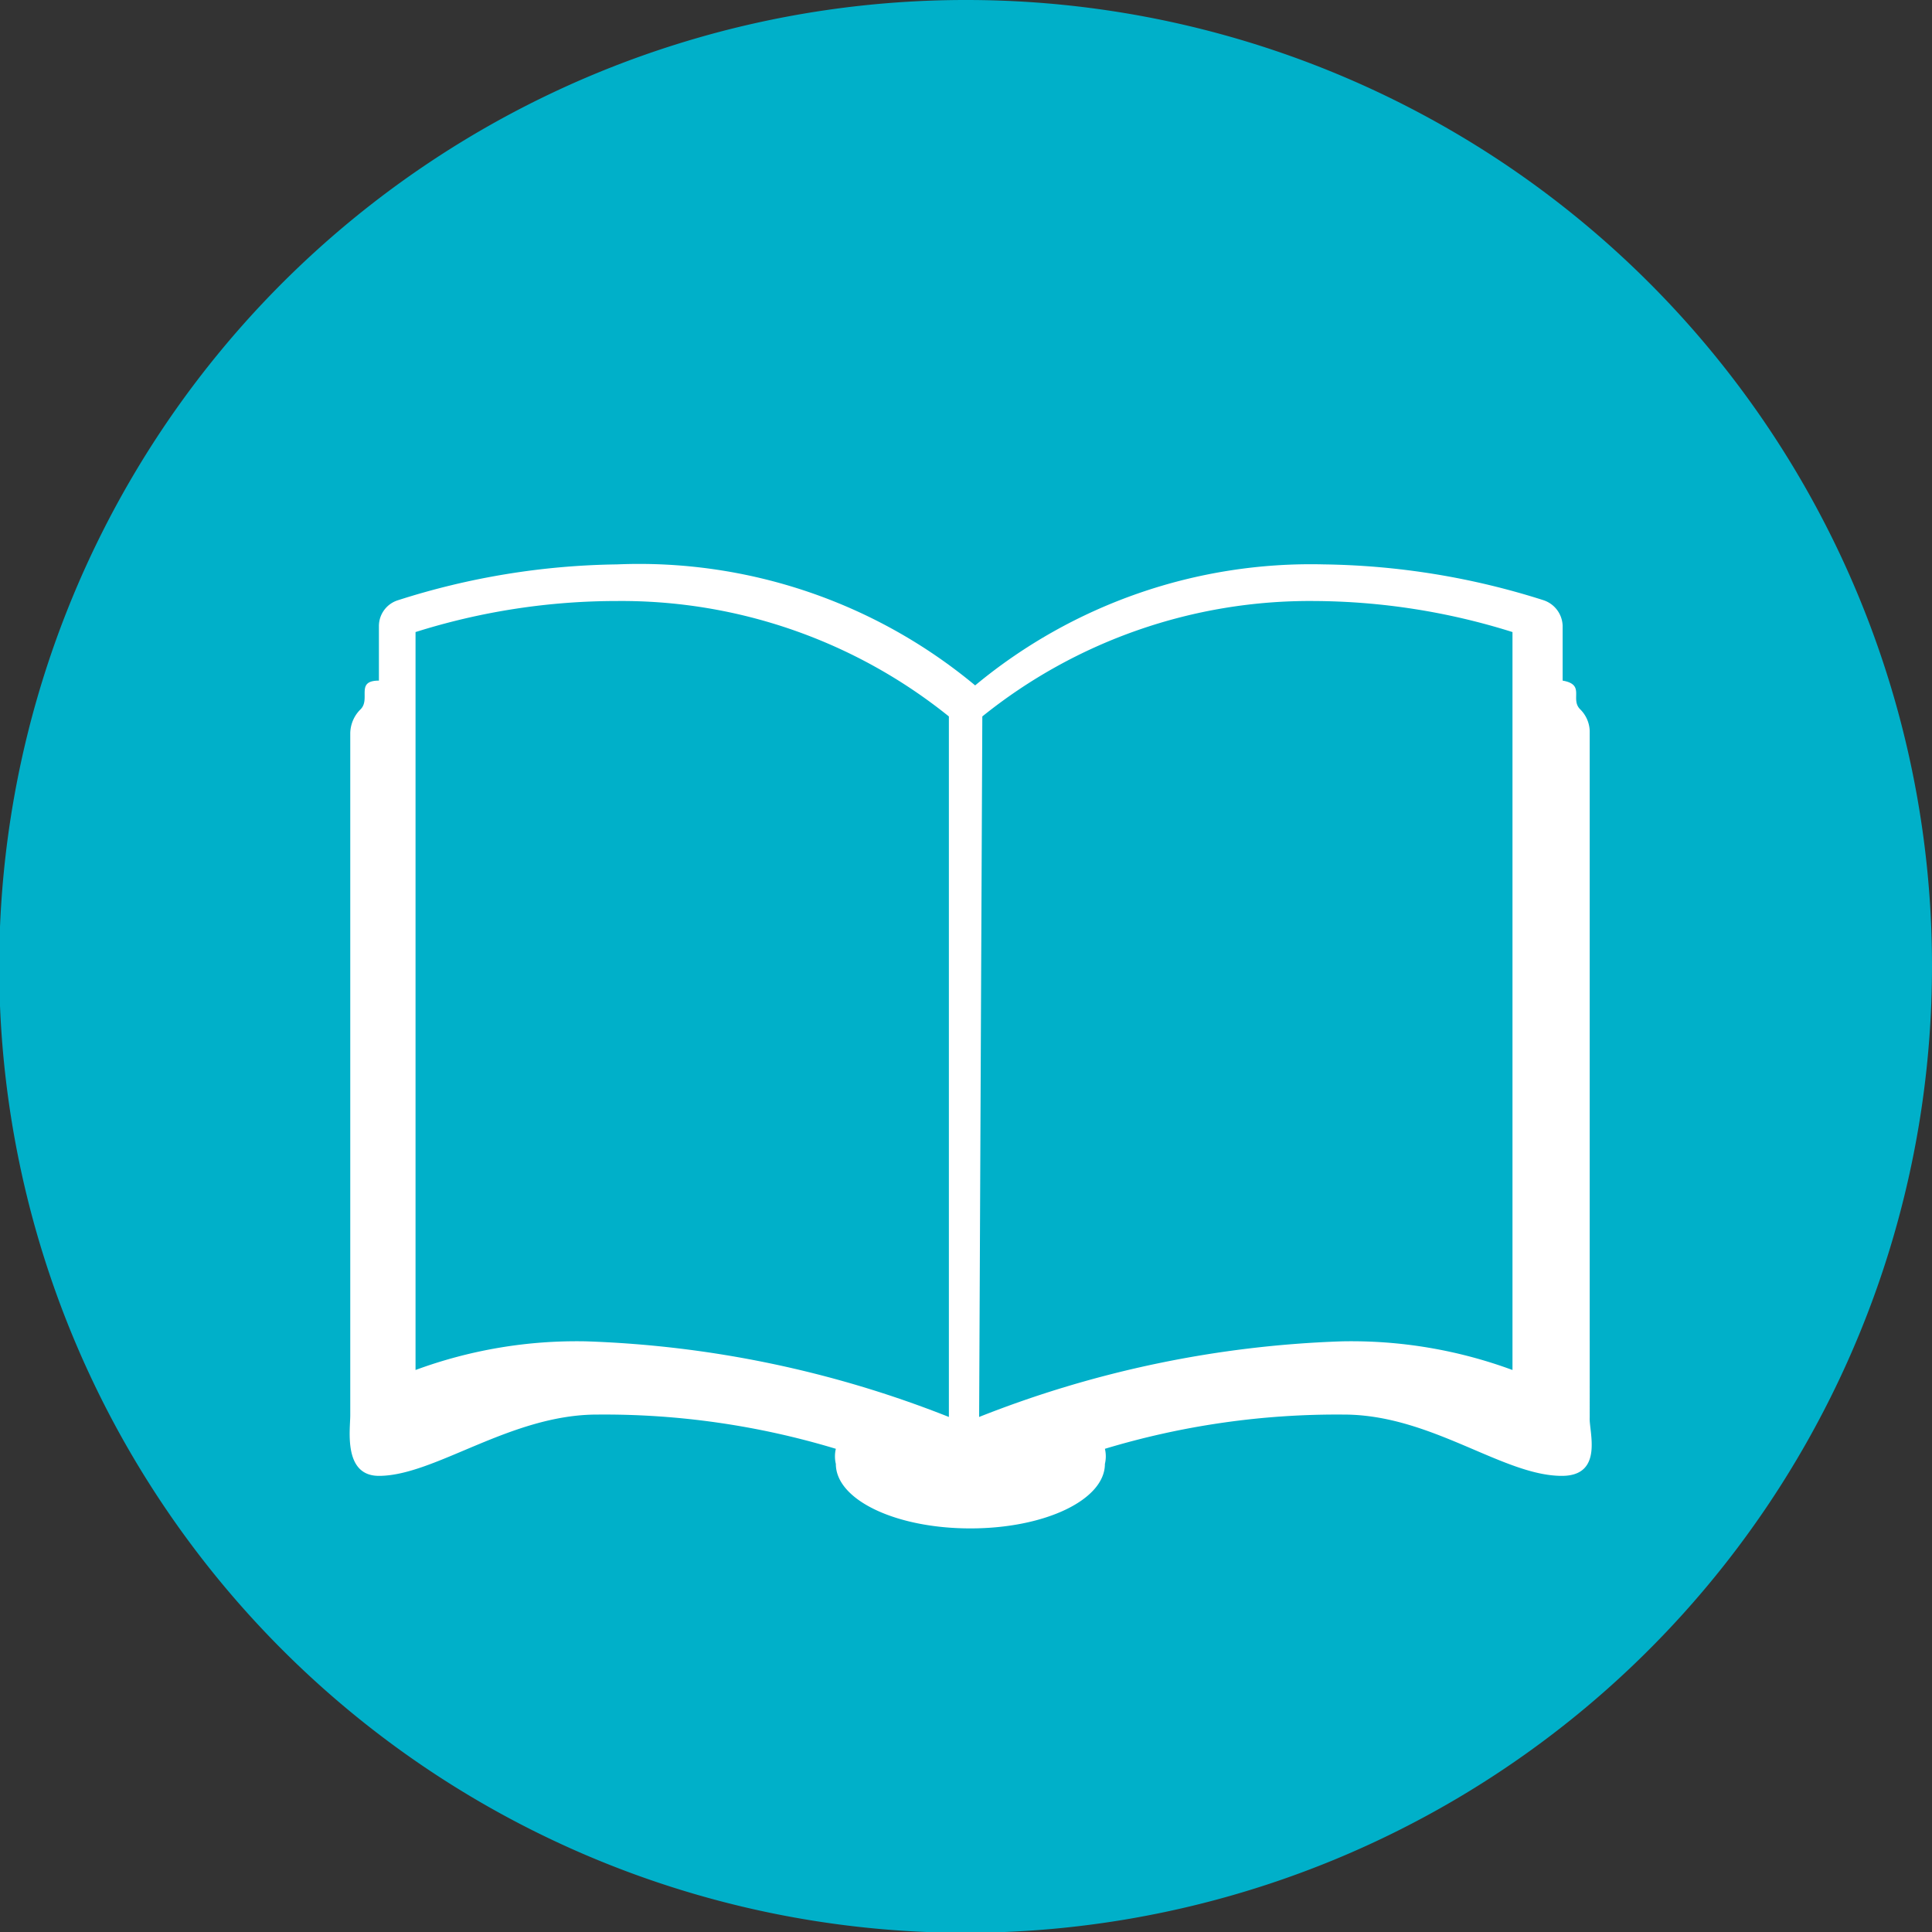
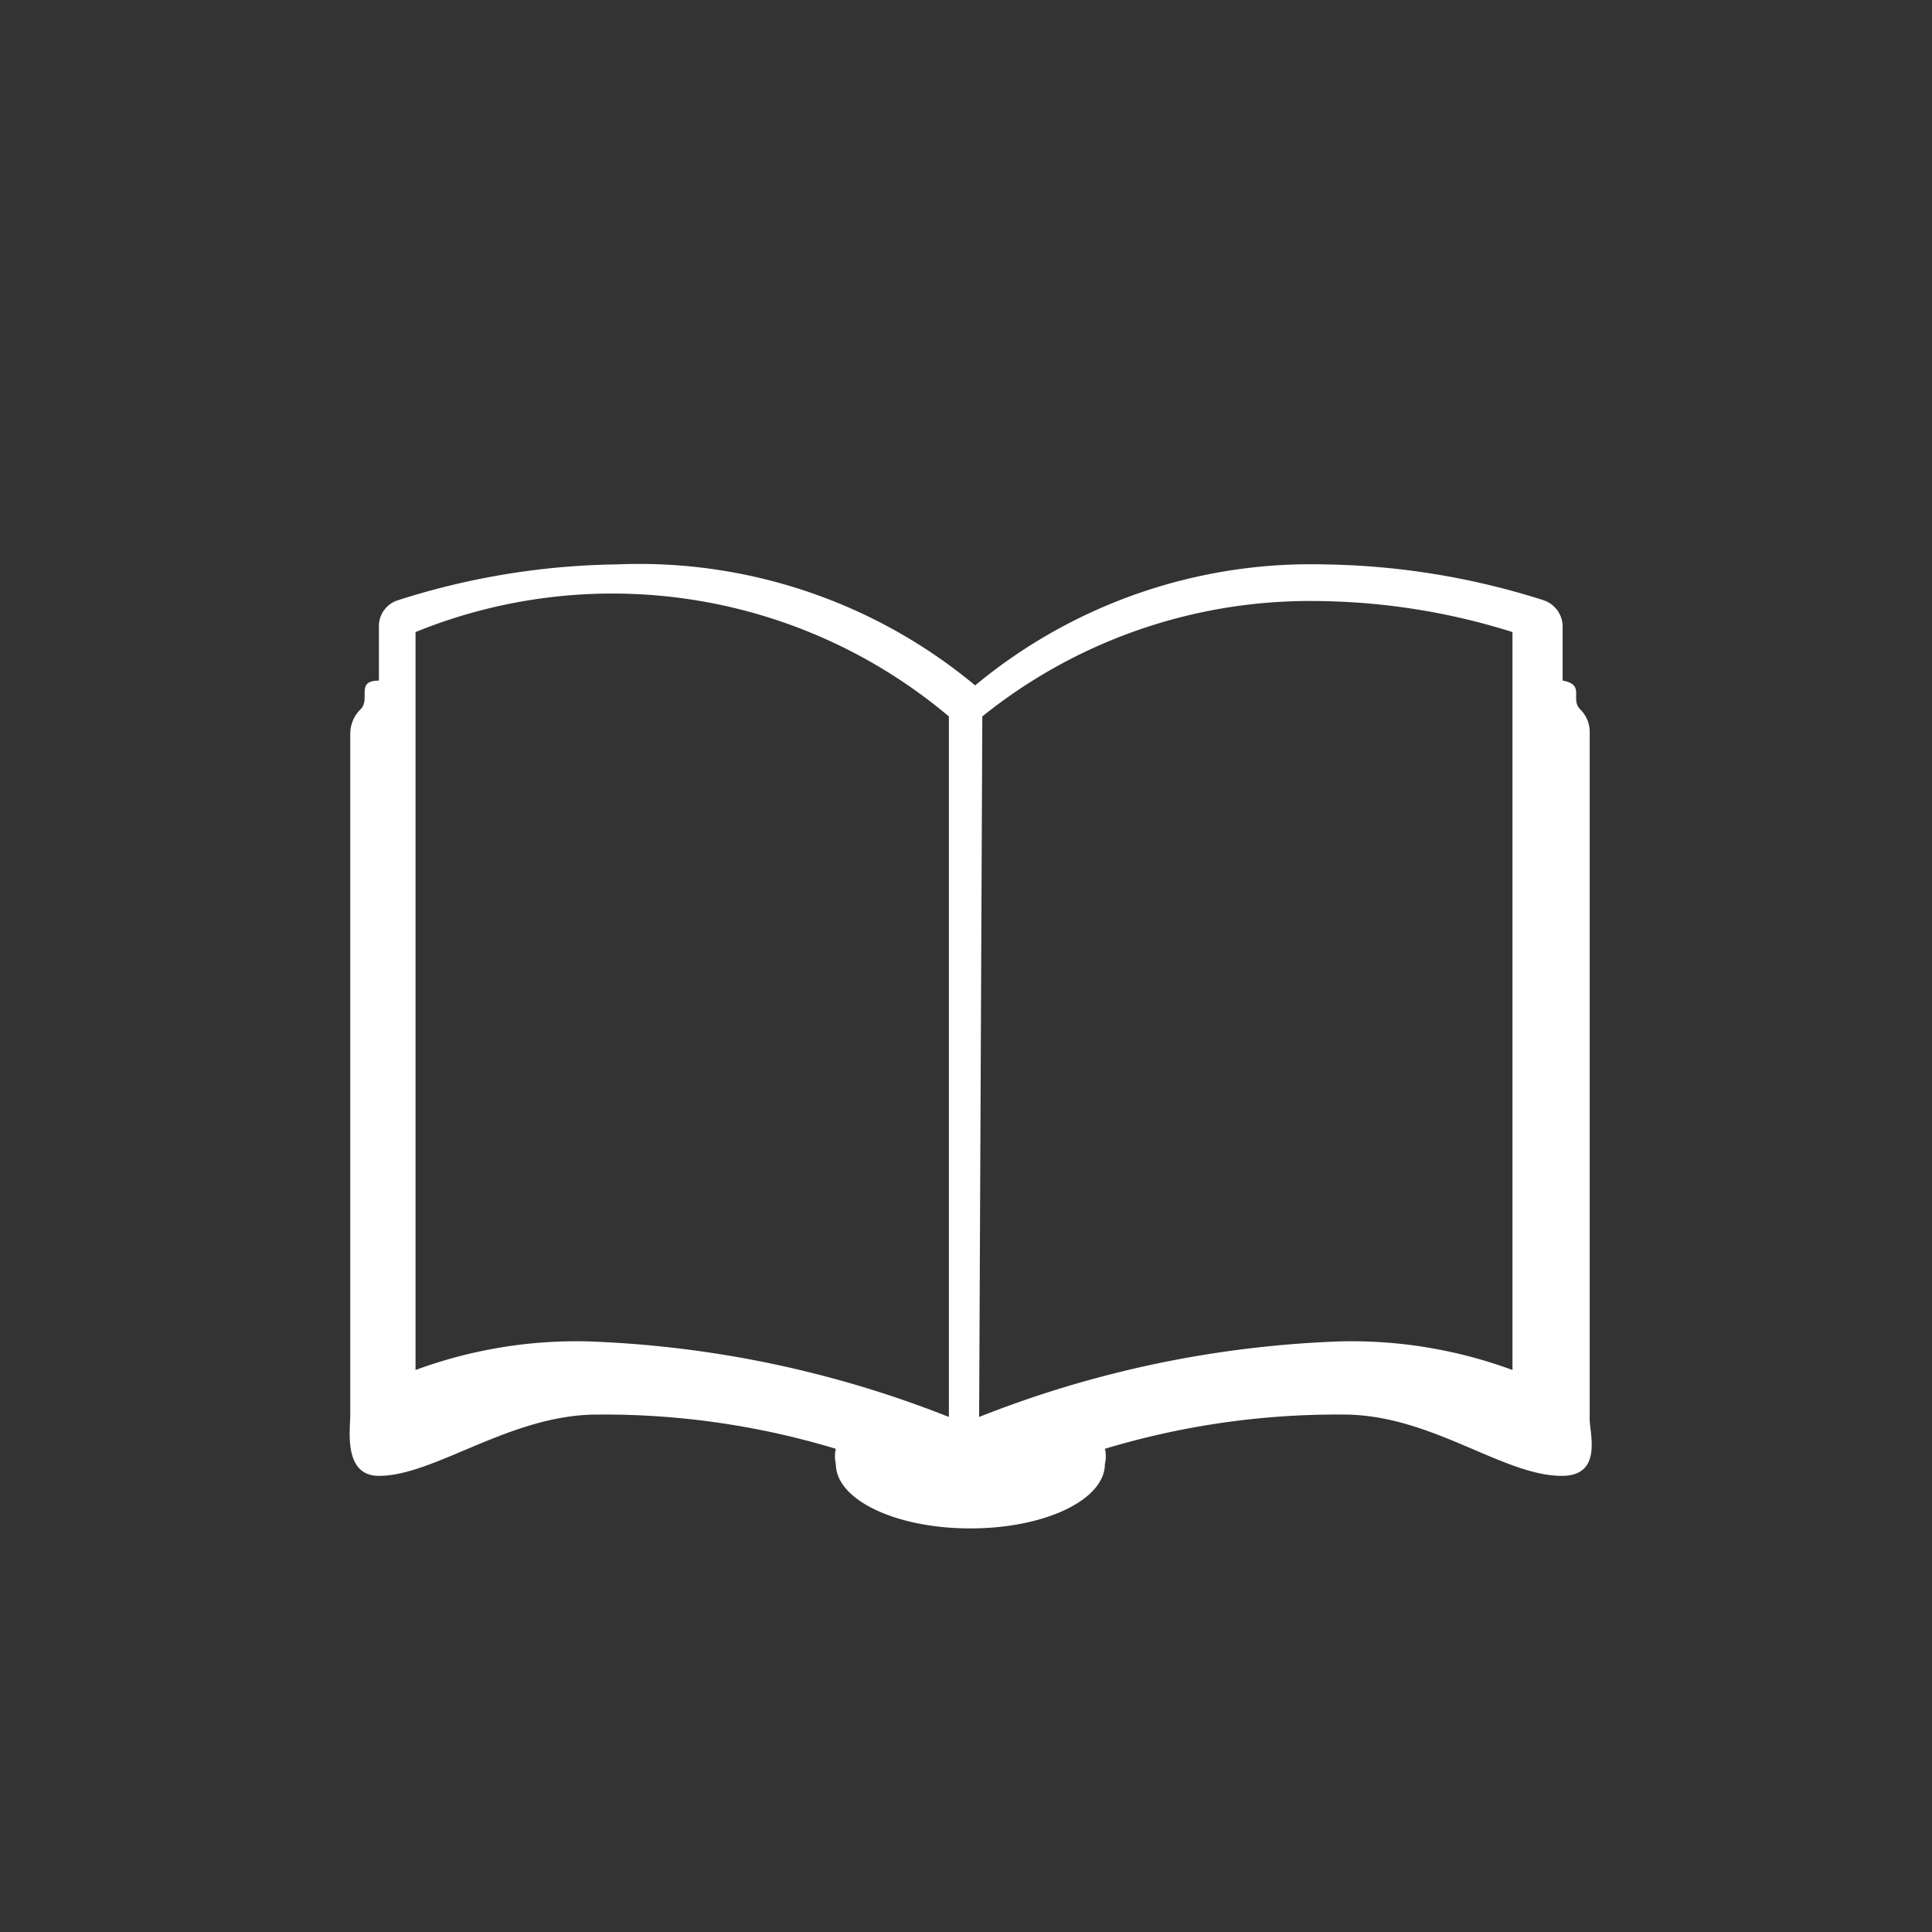
<svg xmlns="http://www.w3.org/2000/svg" viewBox="0 0 24.27 24.27">
  <rect x="0" y="0" width="24.27" height="24.27" fill="#333333" stroke="none" />
  <defs>
    <style>.cls-1{fill:#00b0c9;}.cls-2{fill:#fff;}</style>
  </defs>
  <g id="Layer_2" data-name="Layer 2">
    <g id="Layer_1-2" data-name="Layer 1">
-       <path class="cls-1" d="M24.27,12.14A12.14,12.14,0,1,1,12.14,0,12.13,12.13,0,0,1,24.27,12.14" />
-       <path class="cls-2" d="M5.22,7.94a8.41,8.41,0,0,1,2.53-.39A6.56,6.56,0,0,1,11.92,9v8.8a13.59,13.59,0,0,0-4.56-.95,5.85,5.85,0,0,0-2.14.36ZM12.34,9a6.56,6.56,0,0,1,4.17-1.45A8.41,8.41,0,0,1,19,7.94v9.27a5.85,5.85,0,0,0-2.14-.36,13.59,13.59,0,0,0-4.56.95ZM4.76,18.54c.7,0,1.65-.77,2.74-.77a10.05,10.05,0,0,1,3,.43.41.41,0,0,0,0,.19c0,.45.75.81,1.69.81s1.69-.36,1.69-.81a.41.41,0,0,0,0-.19,10.1,10.1,0,0,1,3-.43c1.1,0,2,.77,2.74.77.53,0,.34-.56.35-.73V9.18a.4.4,0,0,0-.12-.27c-.13-.13.07-.31-.22-.36V7.86a.35.35,0,0,0-.24-.32,9.46,9.46,0,0,0-2.76-.45,6.6,6.6,0,0,0-4.38,1.52A6.6,6.6,0,0,0,7.75,7.09,9.38,9.38,0,0,0,5,7.54a.34.34,0,0,0-.24.32v.69c-.3,0-.1.23-.23.36a.43.43,0,0,0-.13.3v8.57c0,.18-.09.76.36.76" />
+       <path class="cls-2" d="M5.22,7.94A6.56,6.56,0,0,1,11.92,9v8.8a13.59,13.59,0,0,0-4.56-.95,5.85,5.85,0,0,0-2.14.36ZM12.34,9a6.56,6.56,0,0,1,4.17-1.45A8.41,8.41,0,0,1,19,7.94v9.27a5.85,5.85,0,0,0-2.14-.36,13.59,13.59,0,0,0-4.56.95ZM4.76,18.54c.7,0,1.65-.77,2.74-.77a10.05,10.05,0,0,1,3,.43.41.41,0,0,0,0,.19c0,.45.75.81,1.69.81s1.69-.36,1.69-.81a.41.41,0,0,0,0-.19,10.1,10.1,0,0,1,3-.43c1.1,0,2,.77,2.74.77.53,0,.34-.56.35-.73V9.18a.4.4,0,0,0-.12-.27c-.13-.13.07-.31-.22-.36V7.86a.35.35,0,0,0-.24-.32,9.46,9.46,0,0,0-2.76-.45,6.6,6.6,0,0,0-4.38,1.52A6.6,6.6,0,0,0,7.75,7.09,9.38,9.38,0,0,0,5,7.54a.34.34,0,0,0-.24.32v.69c-.3,0-.1.23-.23.36a.43.43,0,0,0-.13.3v8.57c0,.18-.09.76.36.76" />
    </g>
  </g>
</svg>